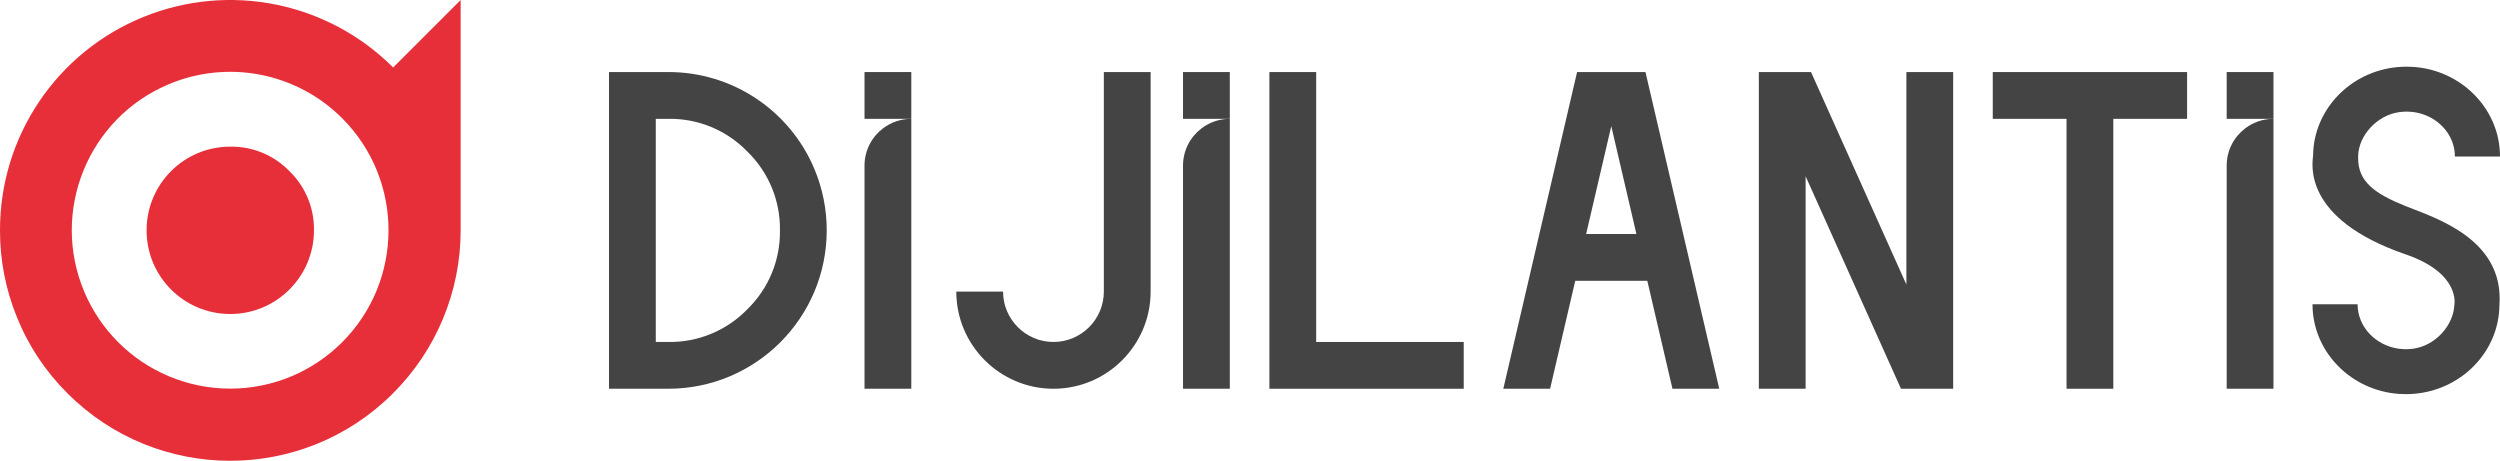
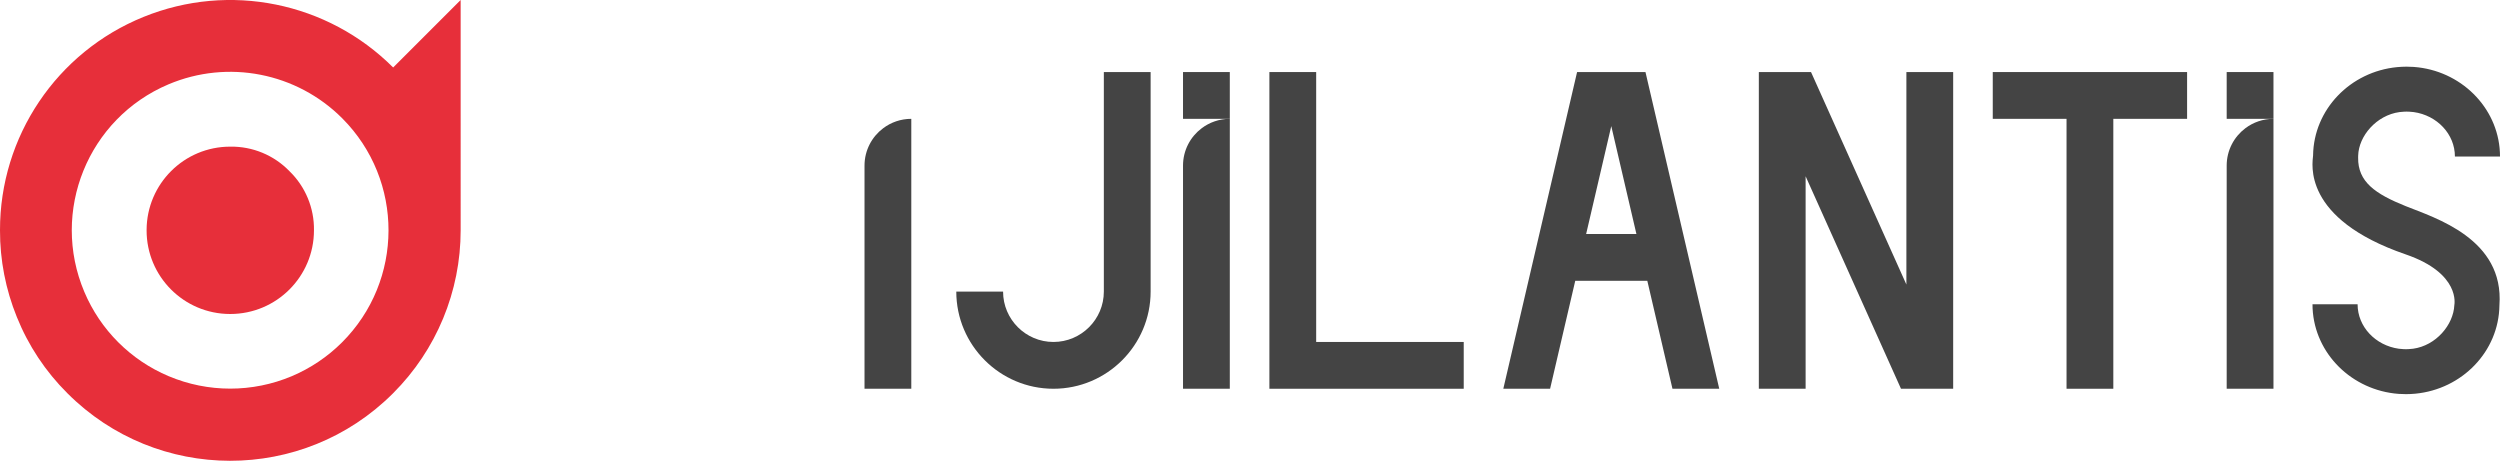
<svg xmlns="http://www.w3.org/2000/svg" id="Layer_2" viewBox="0 0 1389.33 256.08">
  <defs>
    <style>
      .cls-1 {
        fill: #e72f3a;
      }

      .cls-2 {
        fill: #444;
      }
    </style>
  </defs>
  <g id="bg">
    <g>
      <g>
        <path class="cls-1" d="M218.49,37.5C182.09,1.12,127.46-9.95,79.77,9.4,31.47,28.96-.1,75.9,0,128c-.04,16.5,3.14,32.86,9.35,48.15,6.38,15.88,15.93,30.29,28.06,42.35,49.87,50,130.83,50.11,180.84.24.08-.08.16-.16.24-.24,24.02-23.99,37.52-56.55,37.51-90.5V0l-37.51,37.5ZM189.99,190.35c-7.99,7.96-17.43,14.3-27.81,18.7-21.89,9.23-46.57,9.23-68.46,0-21.13-8.91-37.94-25.72-46.86-46.85-18.93-44.76,2.01-96.4,46.77-115.33,33.05-13.98,71.28-6.49,96.61,18.93,34.32,34.46,34.21,90.22-.25,124.55Z" />
        <path class="cls-1" d="M128,81.5c-25.64-.06-46.47,20.69-46.53,46.33,0,.06,0,.11,0,.17-.04,25.64,20.72,46.46,46.36,46.5.06,0,.11,0,.17,0,25.67-.02,46.47-20.83,46.48-46.5.19-12.38-4.75-24.29-13.65-32.9-8.6-8.87-20.48-13.79-32.83-13.6Z" />
      </g>
      <g>
        <polygon class="cls-2" points="705.44 216.04 705.44 40.04 731.44 40.04 731.44 190.04 813.44 190.04 813.44 216.04 705.44 216.04" />
        <polygon class="cls-2" points="1059.44 158.12 1006.44 40.04 1003.44 40.04 977.44 40.04 977.44 40.04 977.44 216.04 1003.44 216.04 1003.44 97.96 1056.44 216.04 1059.44 216.04 1085.44 216.04 1085.44 40.04 1059.44 40.04 1059.44 158.12" />
        <polygon class="cls-2" points="1215.44 40.04 1174.44 40.04 1148.44 40.04 1107.44 40.04 1107.44 66.04 1148.44 66.04 1148.44 216.04 1174.44 216.04 1174.44 66.04 1215.44 66.04 1215.44 40.04" />
-         <path class="cls-2" d="M371.44,40.04h-33v176h33c48.64-.05,88.04-39.52,88-88.17-.01-11.7-2.36-23.29-6.9-34.08-13.75-32.61-45.71-53.8-81.1-53.75ZM415.29,171.89c-11.48,11.84-27.35,18.41-43.85,18.15h-7v-124h7c16.5-.27,32.37,6.3,43.85,18.15,11.84,11.48,18.41,27.35,18.15,43.85.26,16.49-6.31,32.36-18.15,43.85Z" />
        <path class="cls-2" d="M585.44,216.04c-29.78,0-54-24.22-54-53.99h26c0,15.43,12.56,27.99,28,27.99s28-12.56,28-27.99V40.04h26v122.01c0,29.77-24.22,53.99-54,53.99Z" />
        <path class="cls-2" d="M914.44,40.04h-38l-41,176h26l13.98-60h40.04l13.98,60h26l-41-176ZM881.47,130.04l13.97-59.95,13.97,59.95h-27.94Z" />
        <path class="cls-2" d="M1389.01,169.69c-.31,25.59-20.73,46.62-46.76,49.1-.84.08-1.69.14-2.53.18-.88.05-1.76.07-2.65.07-1.34,0-2.67-.05-3.99-.14-.84-.06-1.67-.14-2.5-.24-25.59-3.08-45.45-24.13-45.45-49.56h25.06c0,12.5,9.95,22.88,22.88,24.7h0c.86.11,1.73.19,2.62.23.45.02.91.03,1.38.03.43,0,.87,0,1.3-.03.89-.04,1.76-.12,2.63-.23,12.79-1.74,22.47-13.31,22.95-24.24,0-.15,3.73-17.62-27.09-28.21-57.89-19.9-51.72-50.7-51.41-54.95.31-25.59,20.73-46.62,46.76-49.1.84-.08,1.69-.14,2.53-.18.88-.05,1.76-.07,2.65-.07,1.34,0,2.67.05,3.99.14.84.06,1.67.14,2.5.24,25.59,3.08,45.45,24.13,45.45,49.56h-25.06c0-12.5-9.95-22.88-22.88-24.7h0c-.86-.11-1.73-.19-2.62-.23-.45-.02-.91-.03-1.38-.03-.43,0-.87,0-1.3.03-.89.04-1.76.12-2.63.23-12.79,1.74-22.68,13.3-22.95,24.24,0,.15-.02.96-.02,1.01-.23,13.52,9.52,20.21,26.37,26.99,16.37,6.59,54.89,18.14,52.15,55.16Z" />
        <g>
-           <rect class="cls-2" x="480.44" y="40.04" width="26" height="26" />
          <path class="cls-2" d="M506.44,66.04v150h-26v-124c0-8.5,4.08-16.05,10.4-20.79,4.34-3.27,9.74-5.21,15.6-5.21Z" />
        </g>
        <g>
          <rect class="cls-2" x="657.44" y="40.04" width="26" height="26" />
          <path class="cls-2" d="M683.44,66.04v150h-26v-124c0-8.5,4.08-16.05,10.4-20.79,4.34-3.27,9.74-5.21,15.6-5.21Z" />
        </g>
        <g>
          <rect class="cls-2" x="1237.44" y="40.04" width="26" height="26" />
          <path class="cls-2" d="M1263.44,66.04v150h-26v-124c0-8.5,4.08-16.05,10.4-20.79,4.34-3.27,9.74-5.21,15.6-5.21Z" />
        </g>
      </g>
    </g>
  </g>
</svg>